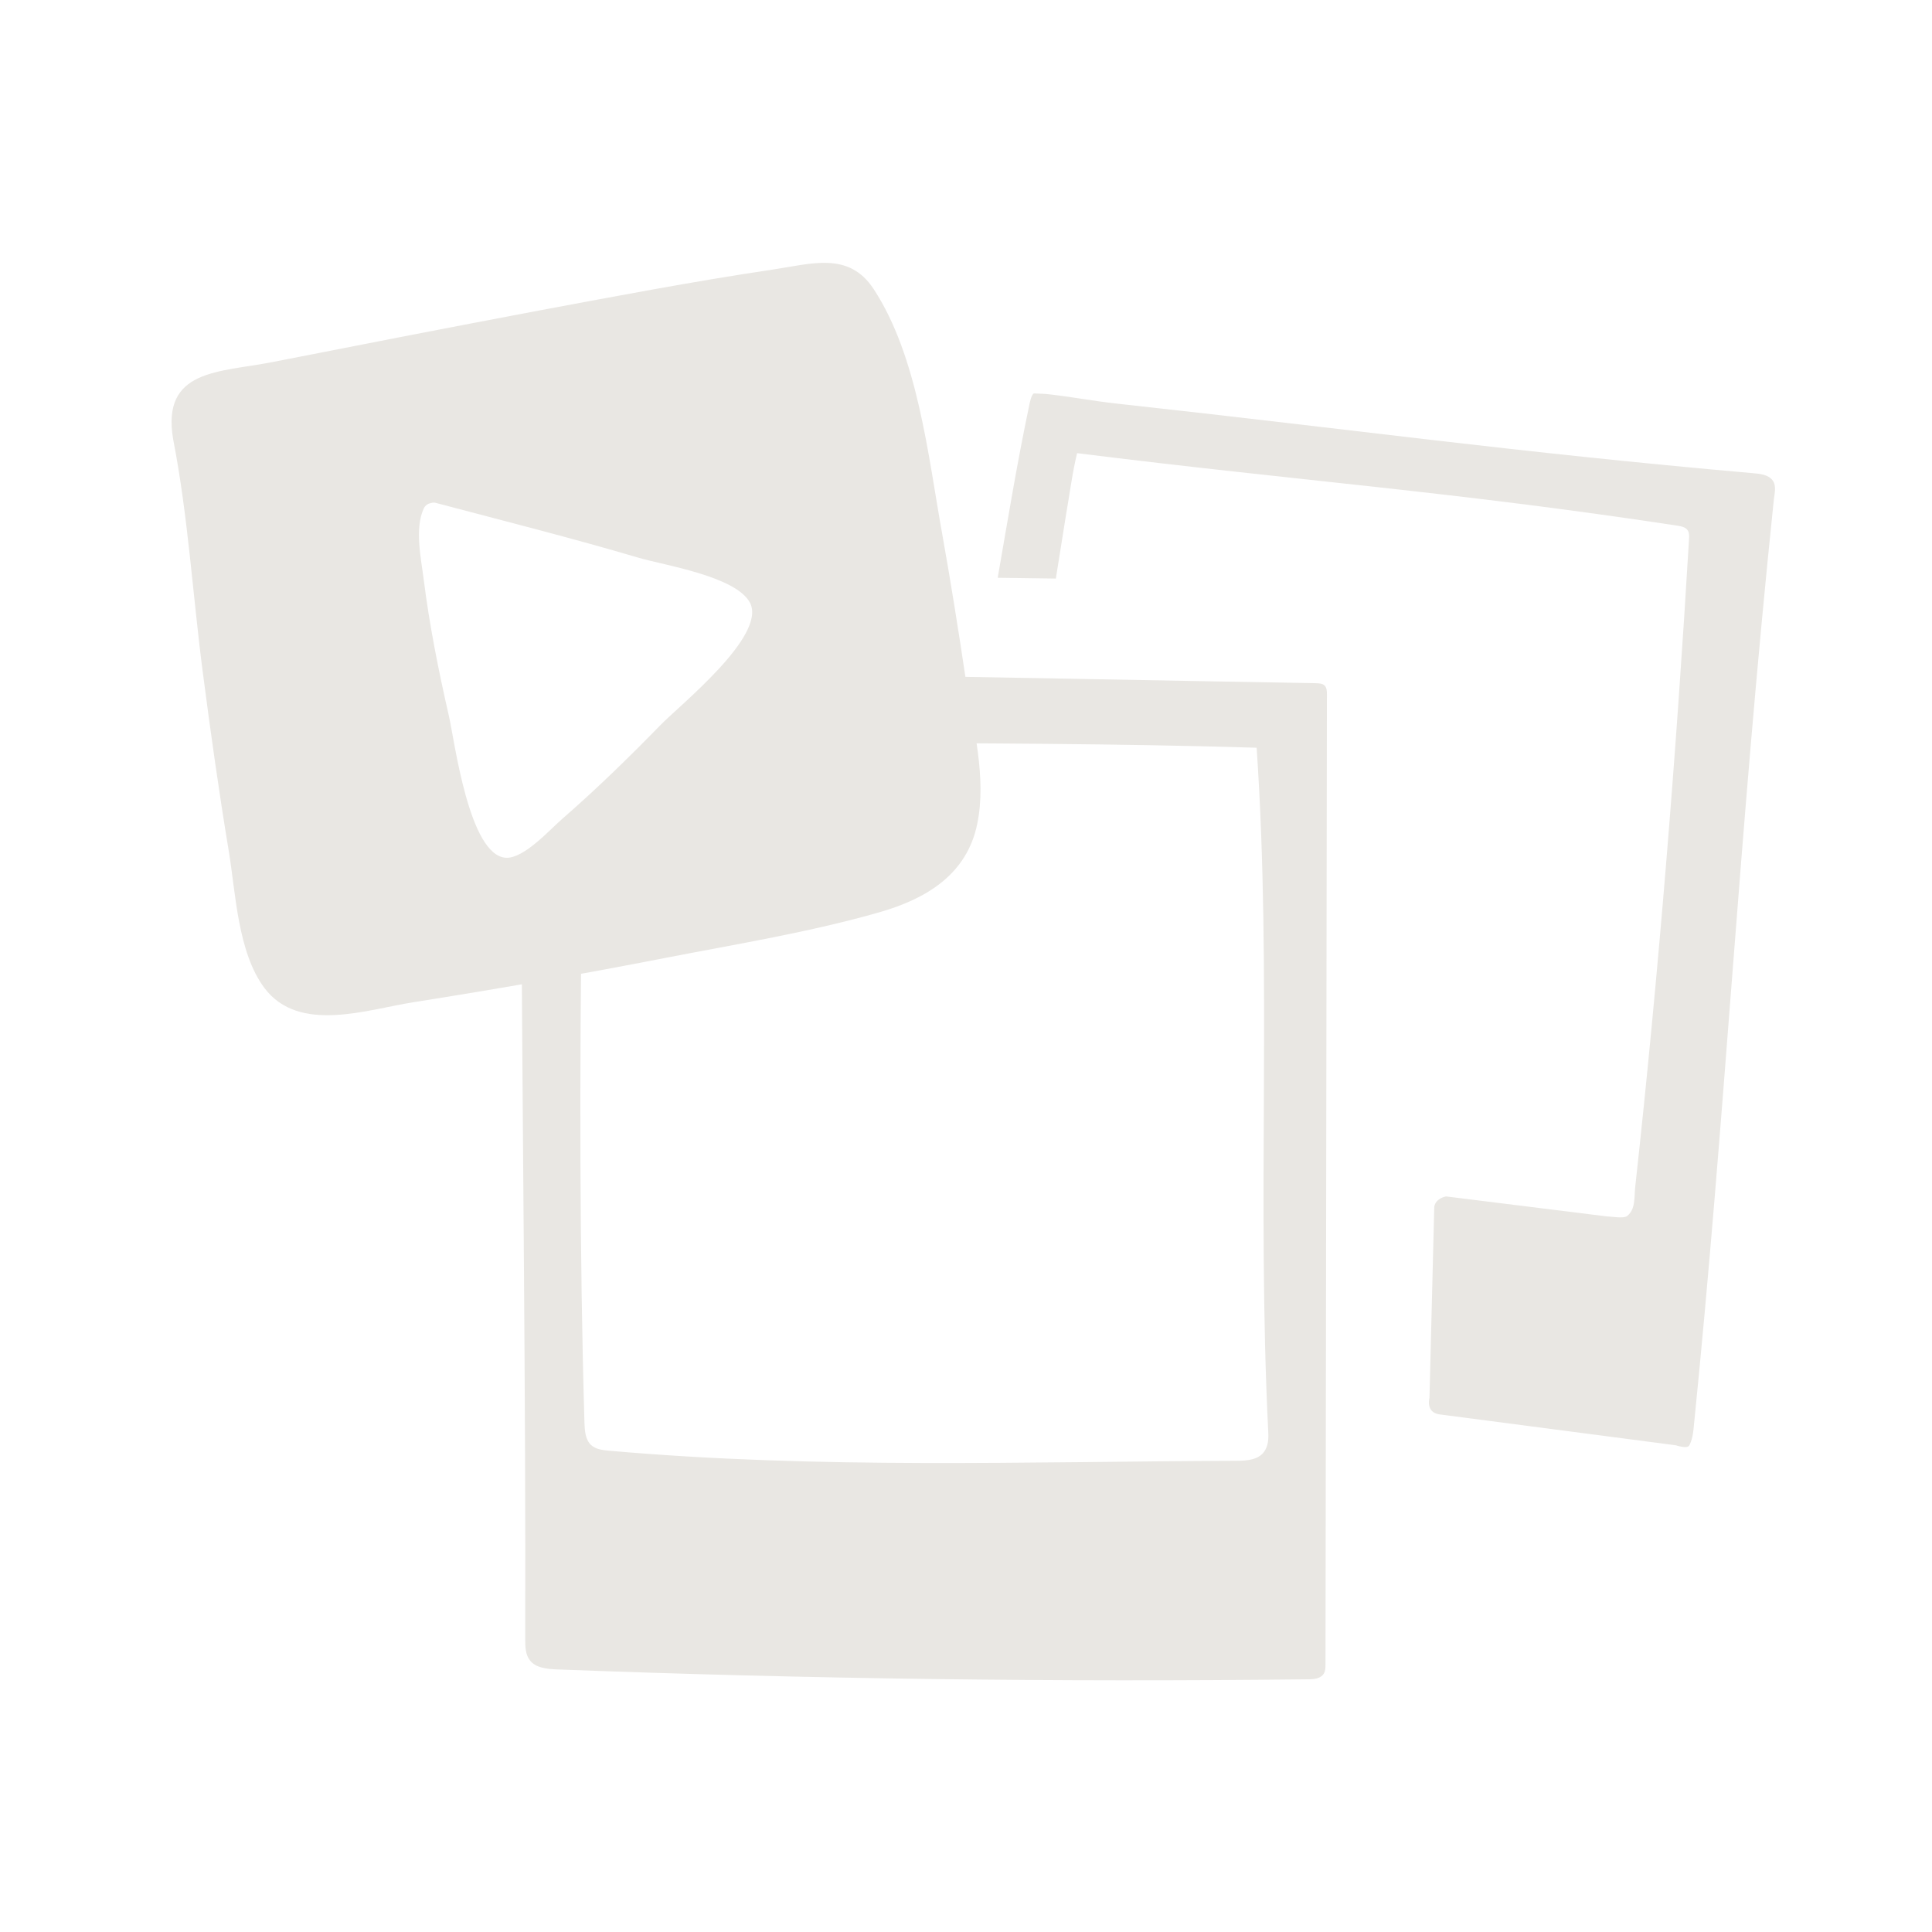
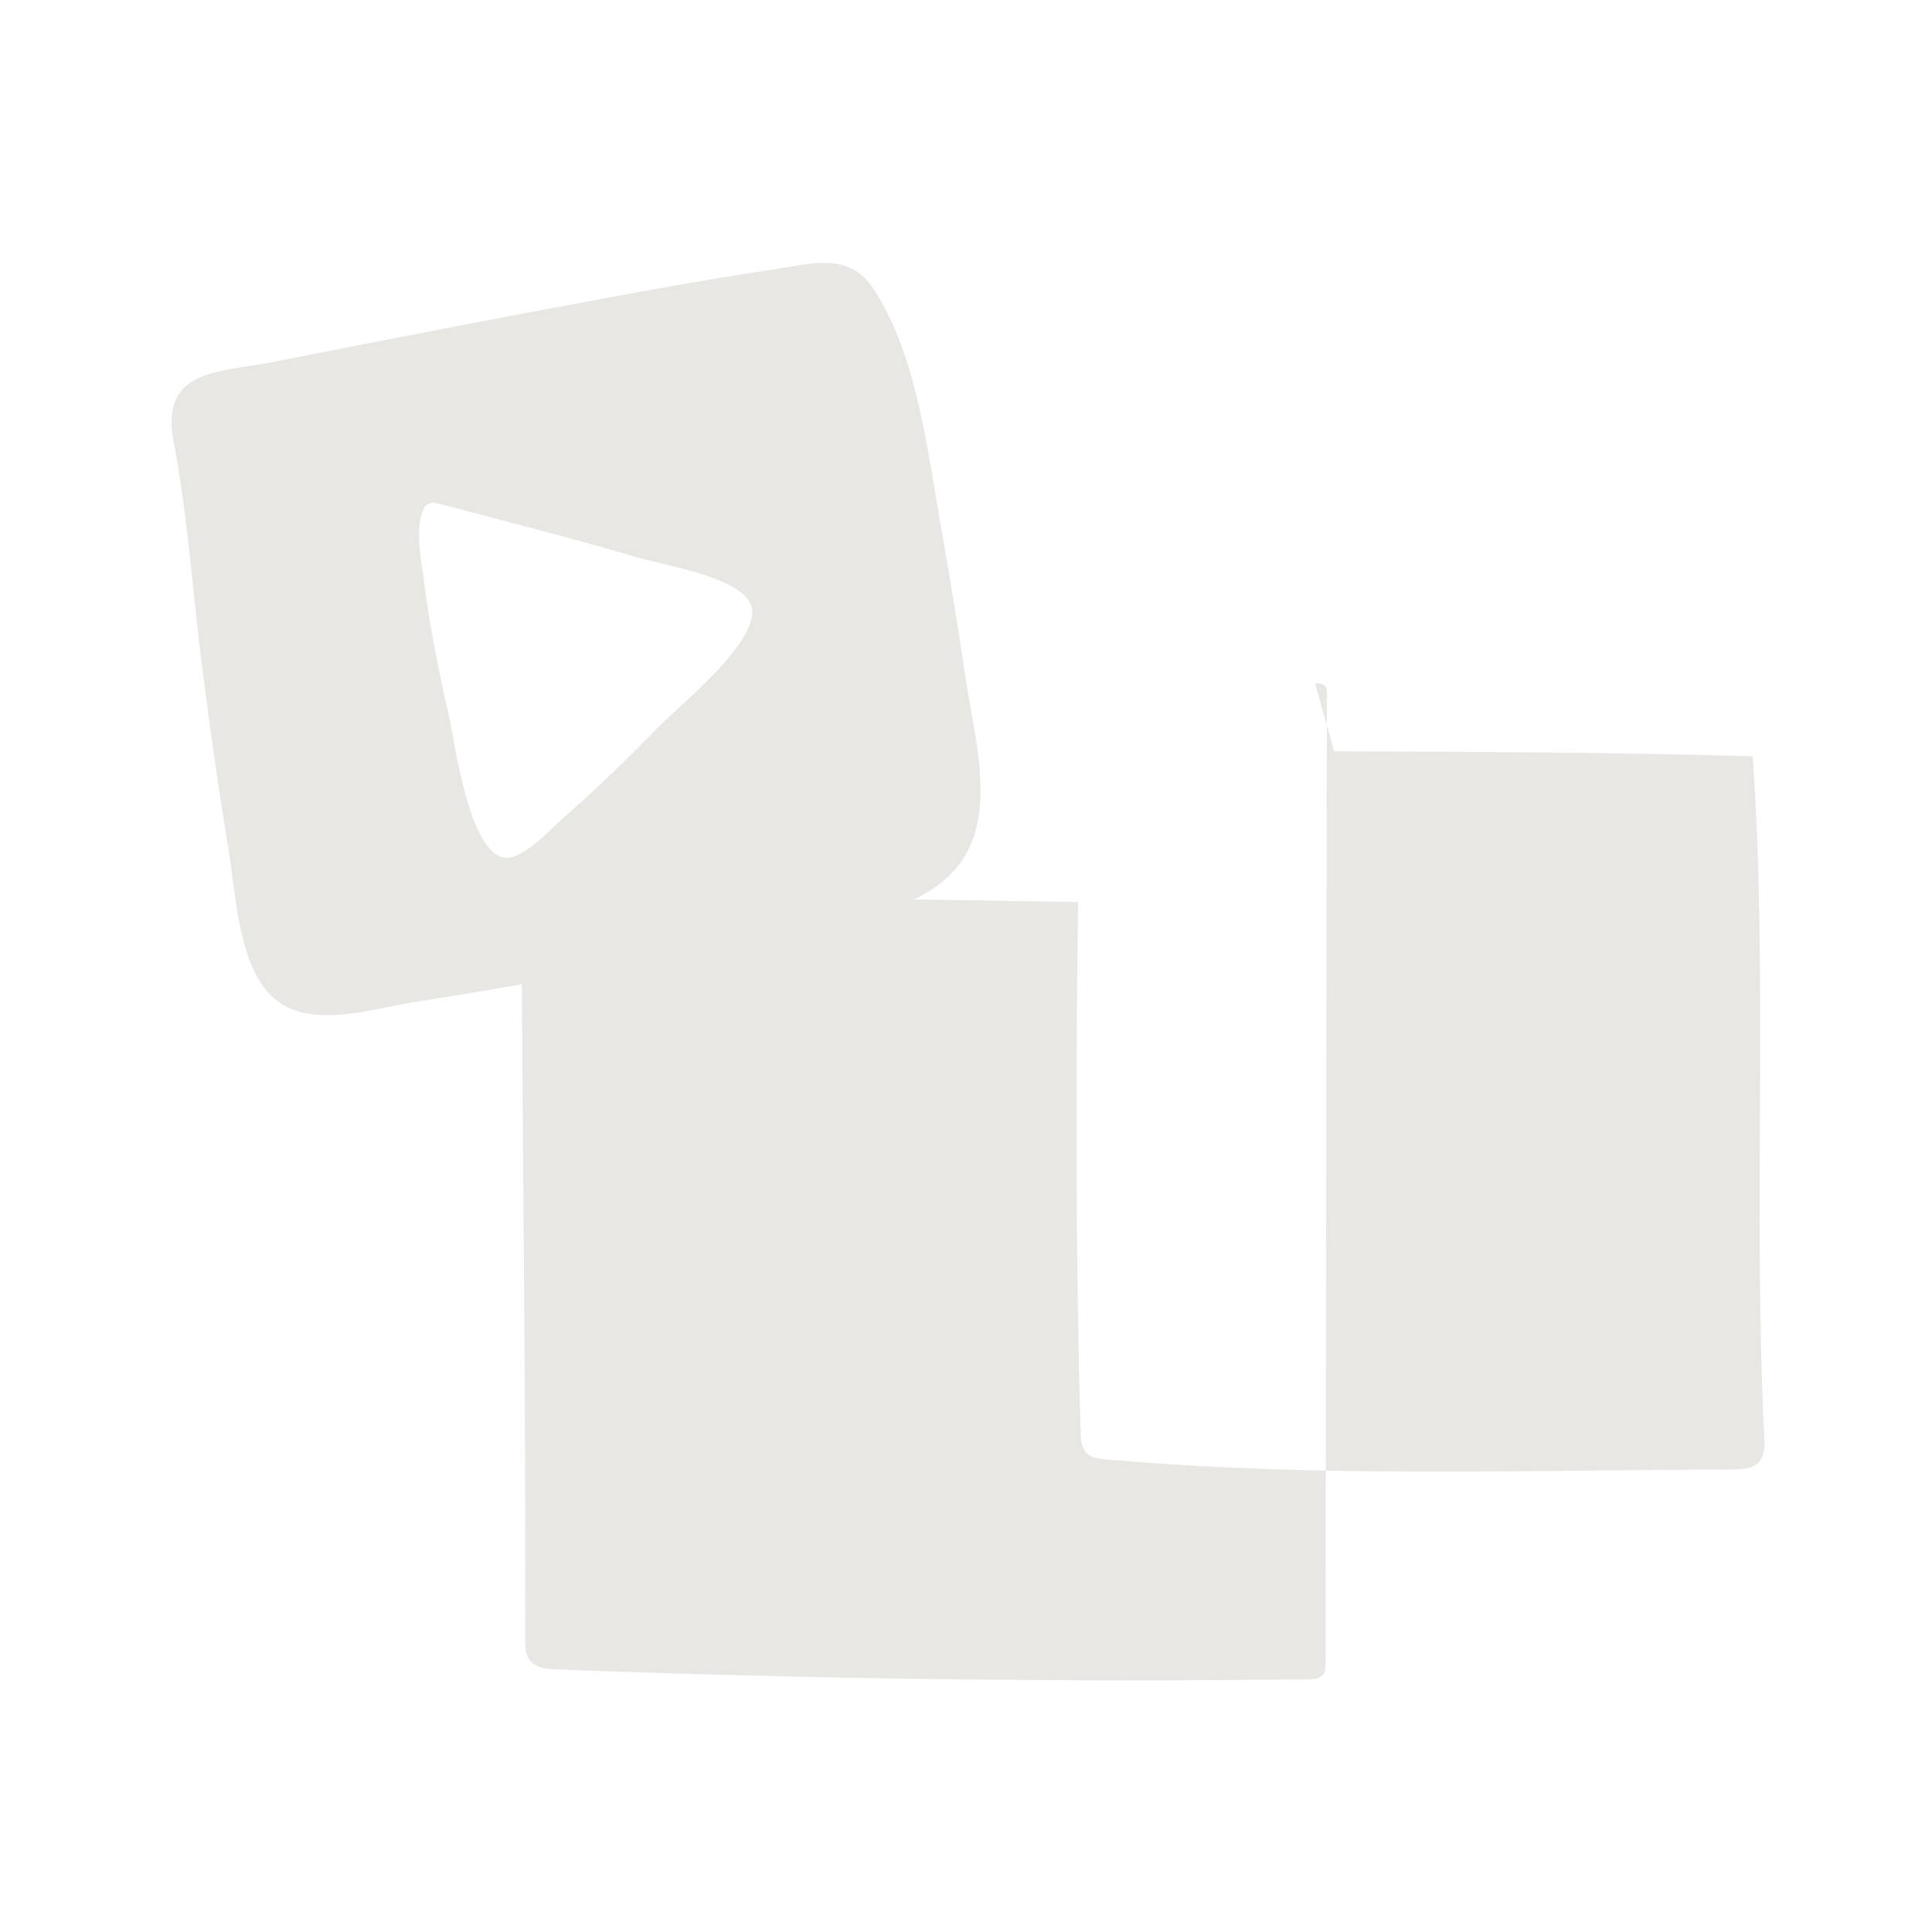
<svg xmlns="http://www.w3.org/2000/svg" version="1.1" baseProfile="tiny" id="Layer_1" x="0px" y="0px" viewBox="0 0 120.95 120.95" overflow="visible" xml:space="preserve">
  <g>
    <g>
-       <path fill="#E9E7E3" d="M32.64,55.93c0.07,15.55,0.28,31.34,0.24,46.68c0,0.47,0.01,0.98,0.3,1.34c0.37,0.47,1.05,0.53,1.65,0.56    c15.67,0.6,31.36,0.8,47.05,0.62c0.37,0,0.8-0.04,0.99-0.35c0.11-0.17,0.11-0.39,0.11-0.6c0.03-20.24,0.06-40.49,0.09-60.73    c0-0.19-0.01-0.39-0.14-0.53c-0.15-0.15-0.38-0.14-0.6-0.15c-10.59-0.18-20.81-0.4-31.06-0.54l1.19,4.26    c8.71,0.05,17.37,0.05,26.21,0.32c0.97,14.27,0,28.23,0.73,42.9c0.02,0.41-0.02,0.84-0.26,1.17c-0.37,0.52-1.1,0.57-1.74,0.57    c-13.22,0.05-26.1,0.53-39.27-0.63c-0.4-0.04-0.83-0.08-1.13-0.36c-0.35-0.33-0.39-0.87-0.41-1.35    c-0.31-10.55-0.31-22.15-0.16-33.18L32.64,55.93z" />
-       <path fill="#E9E7E3" d="M110.99,30.1c-0.26-0.39-0.81-0.44-1.28-0.48c-14.89-1.31-24.71-2.7-39.68-4.34    c-1.82-0.2-2.95-0.45-4.6-0.62l-0.7-0.03c-0.17,0.05-0.29,0.71-0.29,0.71c-0.79,3.77-1.31,6.98-1.98,10.83l3.64,0.05l0.64-4.01    c0.23-1.31,0.39-2.61,0.69-3.84c14.08,1.76,23.44,2.39,37.59,4.54c0.24,0.04,0.51,0.09,0.64,0.3c0.1,0.15,0.09,0.35,0.08,0.53    c-0.79,13.32-1.91,27.31-3.37,40.57c-0.07,0.65,0.03,1.4-0.51,1.82c-0.22,0.17-0.94,0.03-1.28,0.02L90.53,74.9    c0,0-0.64,0.1-0.74,0.64l-0.3,11.97c0,0-0.25,0.89,0.59,1.03l14.83,1.94c0,0,0.69,0.23,0.83,0.03c0,0,0.21-0.3,0.28-1.03    c2.01-19.87,2.81-36.89,5.03-58.22C111.1,30.87,111.21,30.43,110.99,30.1z" />
+       <path fill="#E9E7E3" d="M32.64,55.93c0.07,15.55,0.28,31.34,0.24,46.68c0,0.47,0.01,0.98,0.3,1.34c0.37,0.47,1.05,0.53,1.65,0.56    c15.67,0.6,31.36,0.8,47.05,0.62c0.37,0,0.8-0.04,0.99-0.35c0.11-0.17,0.11-0.39,0.11-0.6c0.03-20.24,0.06-40.49,0.09-60.73    c0-0.19-0.01-0.39-0.14-0.53c-0.15-0.15-0.38-0.14-0.6-0.15l1.19,4.26    c8.71,0.05,17.37,0.05,26.21,0.32c0.97,14.27,0,28.23,0.73,42.9c0.02,0.41-0.02,0.84-0.26,1.17c-0.37,0.52-1.1,0.57-1.74,0.57    c-13.22,0.05-26.1,0.53-39.27-0.63c-0.4-0.04-0.83-0.08-1.13-0.36c-0.35-0.33-0.39-0.87-0.41-1.35    c-0.31-10.55-0.31-22.15-0.16-33.18L32.64,55.93z" />
    </g>
    <g>
      <path fill="#E9E7E3" d="M60.47,42.59c-0.46-3.09-0.95-6.18-1.5-9.25c-0.87-4.83-1.51-11.03-4.28-15.25    c-1.56-2.37-3.89-1.57-6.34-1.21c-4.91,0.73-9.78,1.66-14.66,2.57c-5.56,1.05-11.11,2.13-16.65,3.22c-3.3,0.65-6.95,0.42-6.2,4.83    c0.94,4.82,1.23,9.83,1.87,14.7c0.48,3.7,1,7.39,1.61,11.07c0.44,2.66,0.56,6.35,2.24,8.59c2.16,2.86,6.42,1.34,9.34,0.88    c5.27-0.83,10.52-1.75,15.75-2.77c4.47-0.87,9.06-1.61,13.44-2.87c2.92-0.84,5.45-2.37,6.09-5.53    C61.78,48.68,60.91,45.49,60.47,42.59z M41.34,45.4c-1.98,2.03-4.02,4.02-6.16,5.88c-0.74,0.64-2.36,2.46-3.49,2.42    c-2.33-0.1-3.23-7.33-3.59-8.89c-0.64-2.8-1.21-5.64-1.57-8.5c-0.16-1.3-0.59-3.22,0-4.48c0.1-0.21,0.28-0.31,0.46-0.34    c0.1-0.03,0.2-0.04,0.32,0c4.23,1.12,8.48,2.19,12.68,3.43c1.55,0.46,6.11,1.15,6.97,2.83C47.99,39.82,42.56,44.14,41.34,45.4z" />
    </g>
  </g>
</svg>